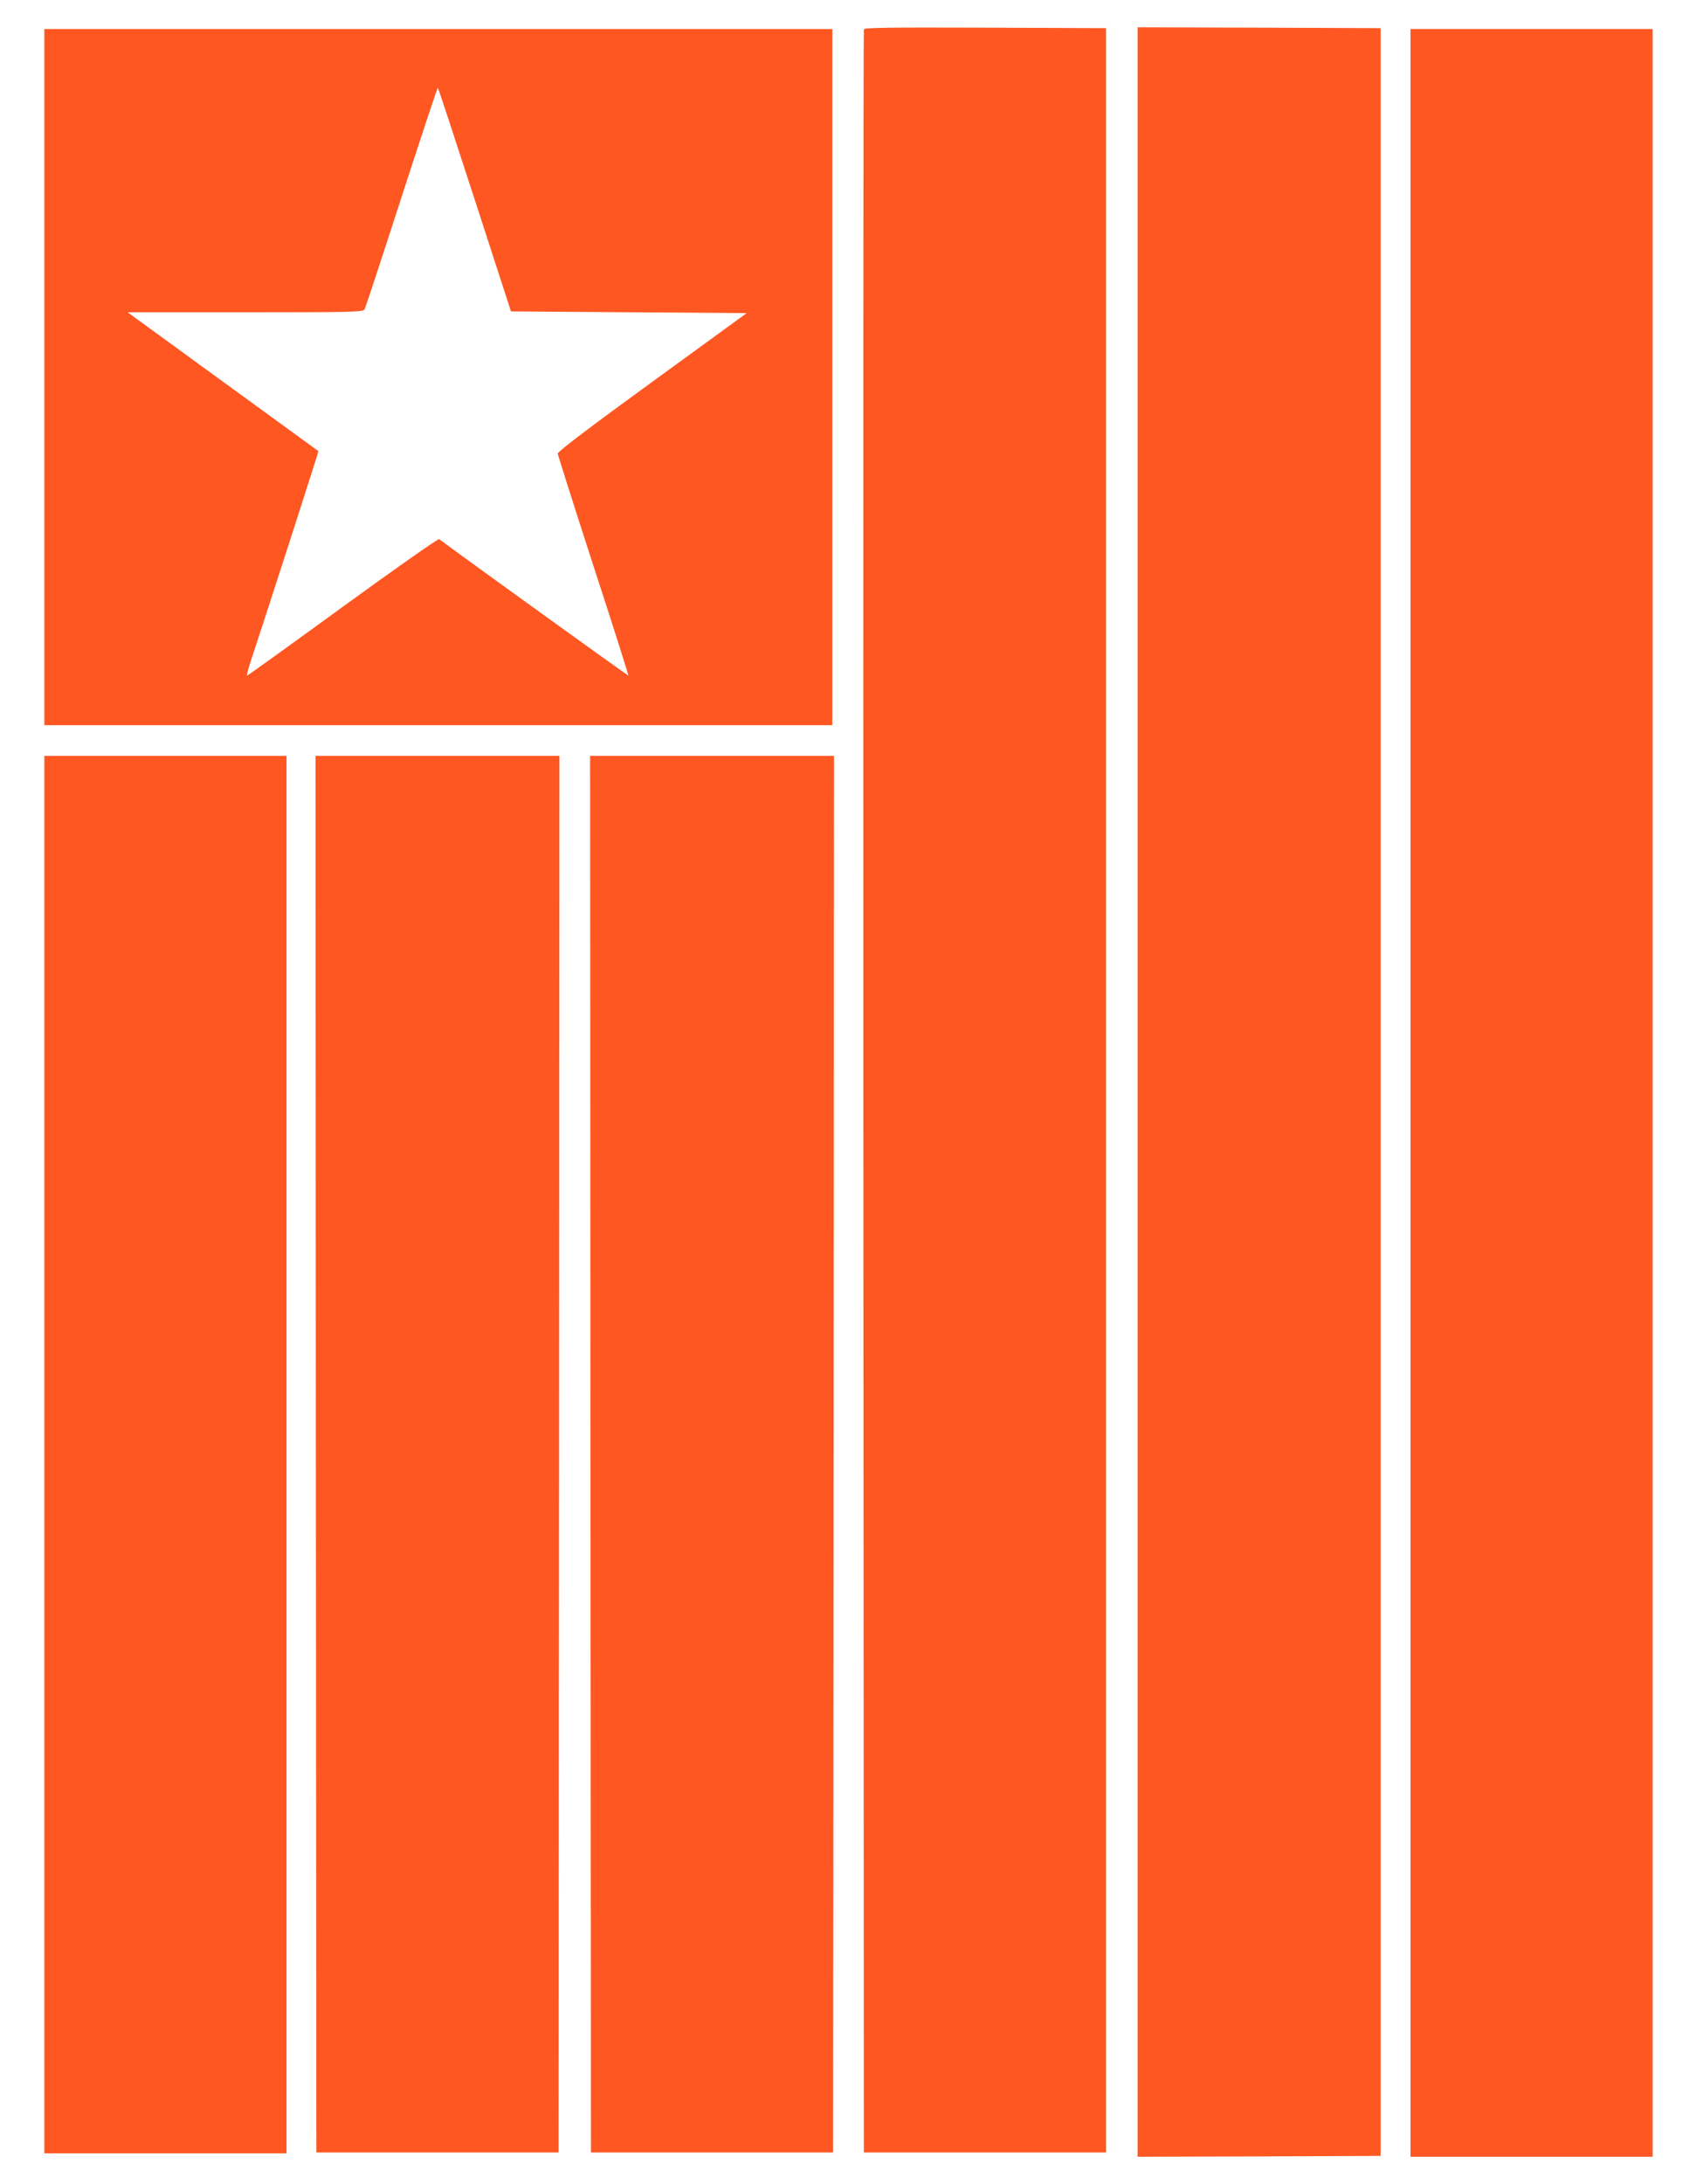
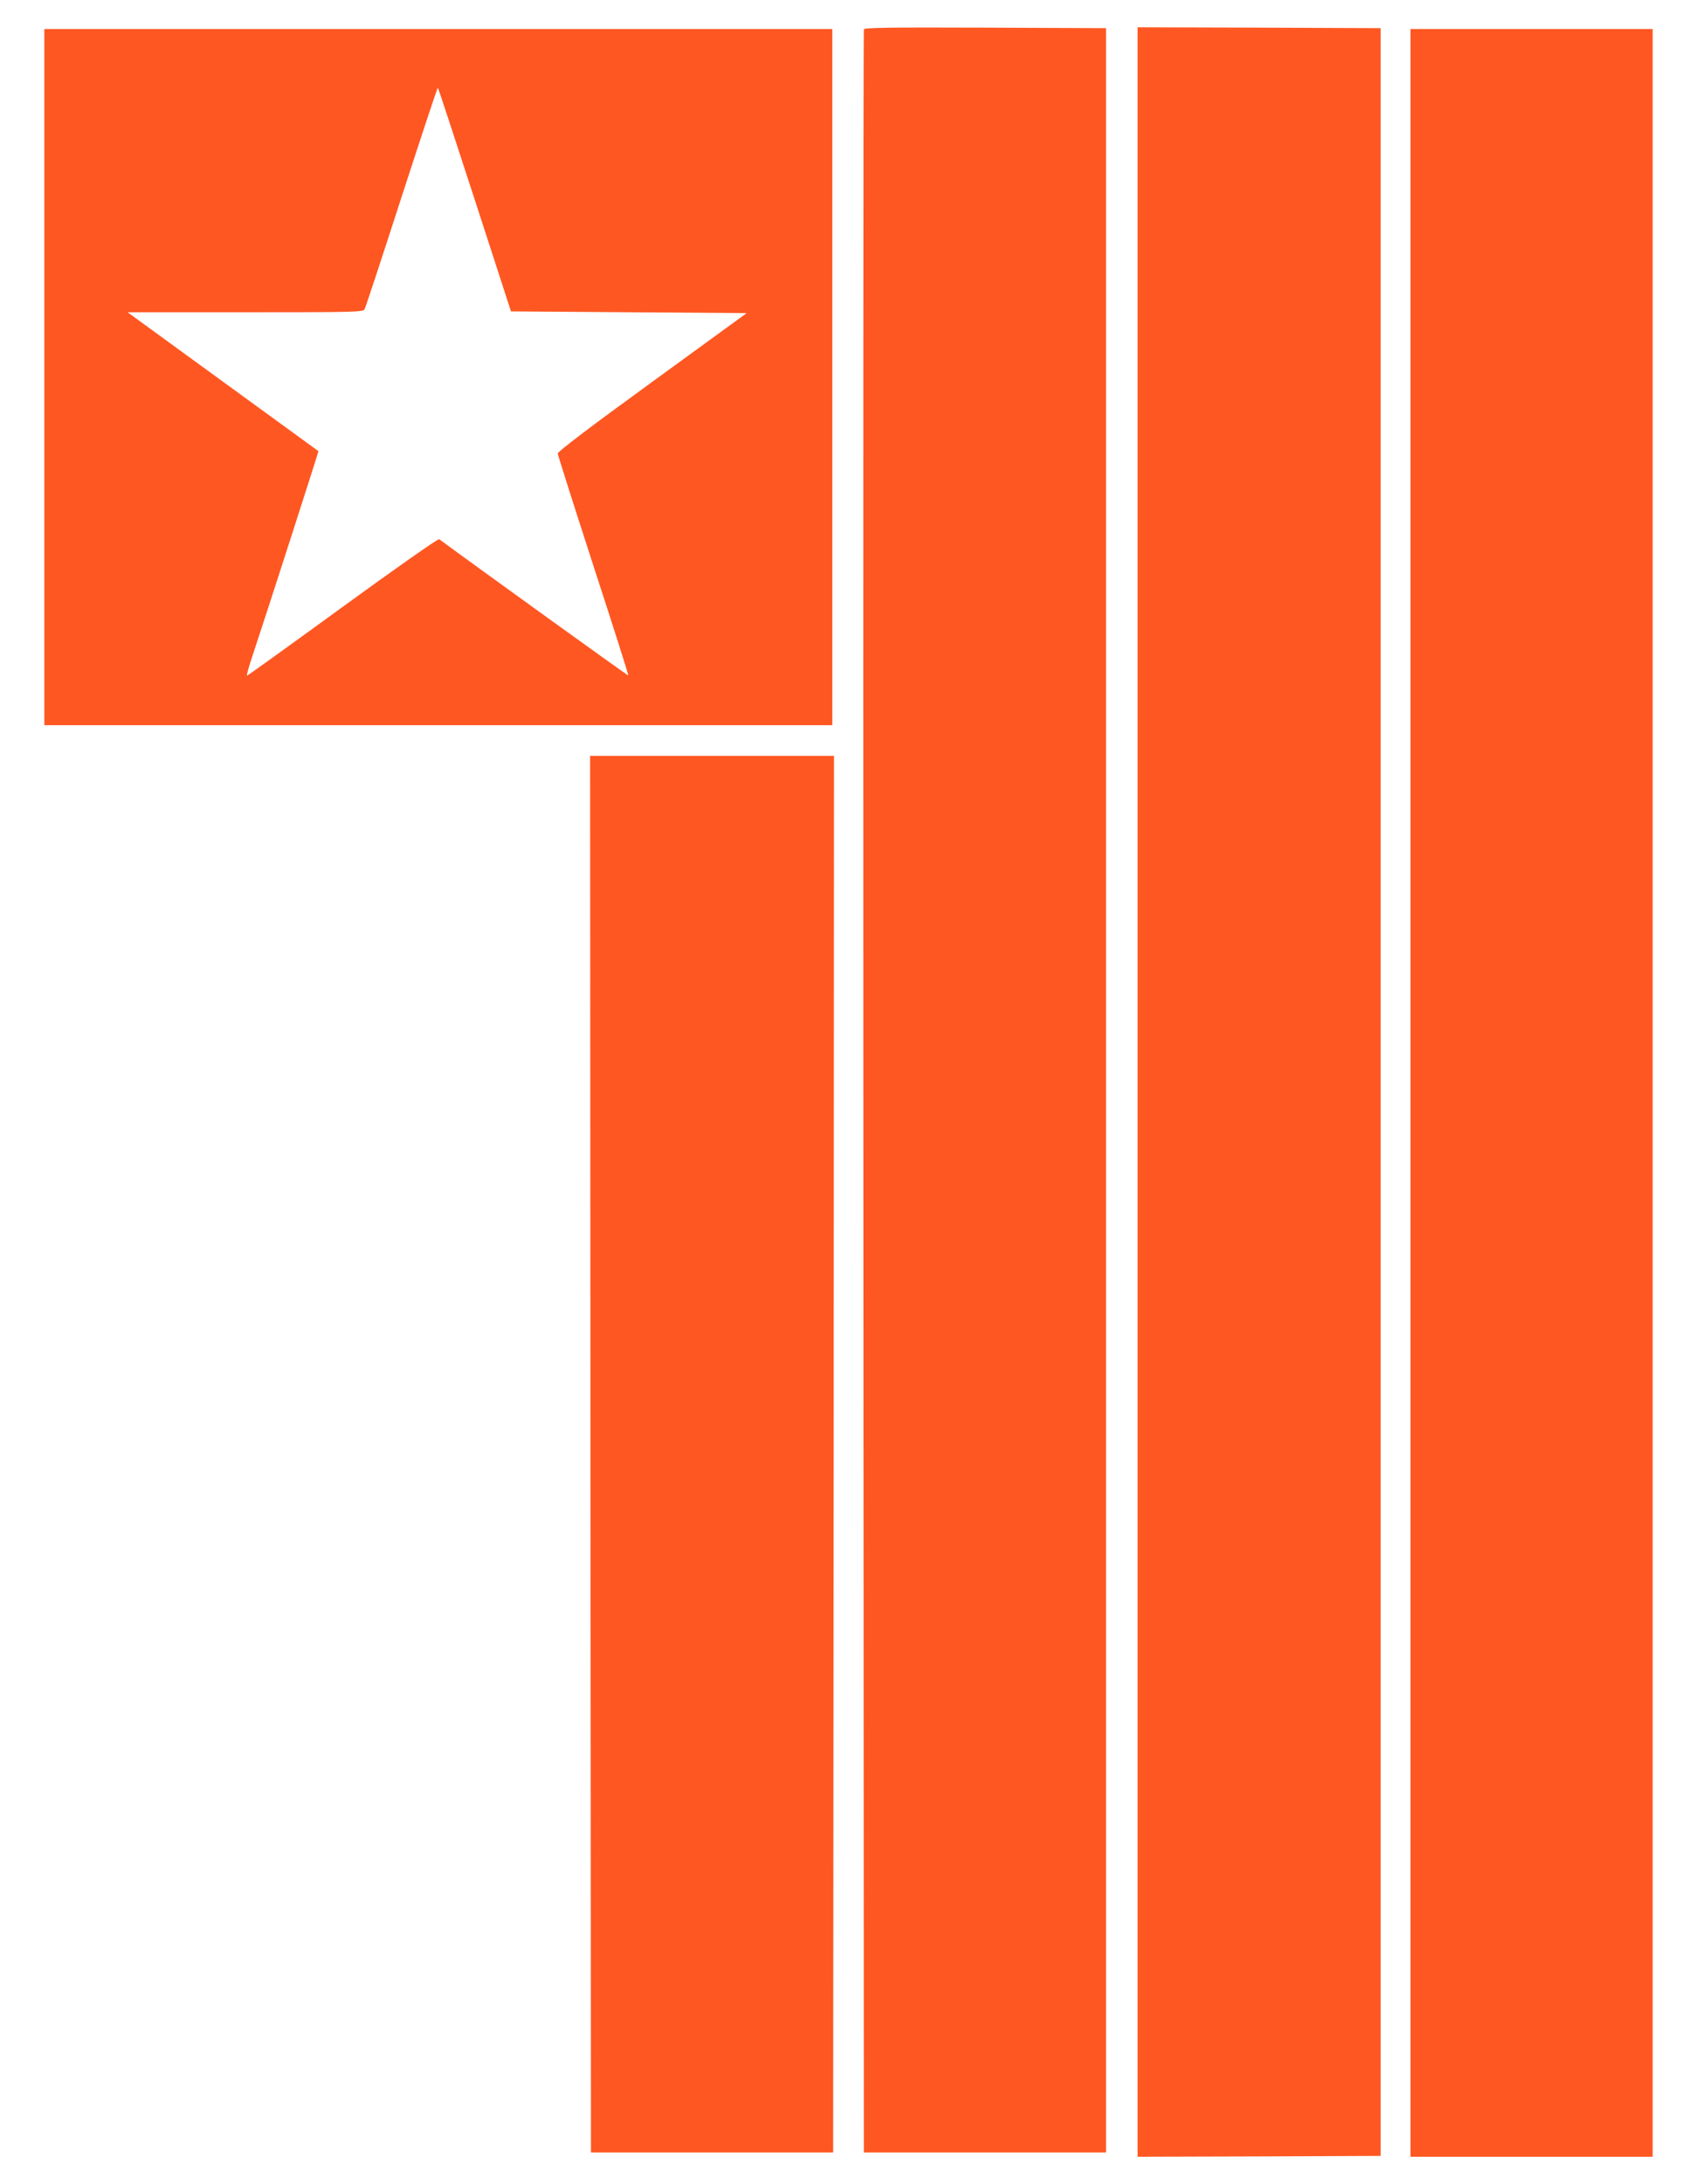
<svg xmlns="http://www.w3.org/2000/svg" version="1.0" width="995pt" height="1280pt" viewBox="0 0 995 1280" preserveAspectRatio="xMidYMid meet">
  <g transform="translate(0,1280) scale(0.1,-0.1)" fill="#ff5722" stroke="none">
    <path d="M5065 12628 c-3 -7 -4 -2810 -3 -6228 l3 -6215 710 0 710 0 0 6225 0 6225 -708 3 c-561 2 -709 0 -712 -10z" />
    <path d="M6670 6400 l0 -6240 713 2 712 3 0 6235 0 6235 -712 3 -713 2 0 -6240z" />
    <path d="M260 10590 l0 -2040 2310 0 2310 0 0 2040 0 2040 -2310 0 -2310 0 0 -2040z m2524 1038 l212 -653 691 -5 691 -5 -554 -403 c-365 -265 -554 -409 -554 -420 1 -9 95 -305 209 -657 115 -352 207 -642 205 -644 -2 -2 -884 633 -1109 799 -5 5 -260 -174 -565 -396 -305 -222 -558 -404 -562 -404 -3 0 9 46 28 103 84 252 393 1211 391 1213 -1 1 -253 184 -561 408 l-558 406 690 0 c648 0 692 1 700 18 5 9 103 306 217 659 115 354 210 641 212 639 3 -2 100 -298 217 -658z" />
    <path d="M8270 6395 l0 -6235 710 0 710 0 0 6235 0 6235 -710 0 -710 0 0 -6235z" />
-     <path d="M260 4275 l0 -4095 710 0 710 0 0 4095 0 4095 -710 0 -710 0 0 -4095z" />
-     <path d="M1852 4278 l3 -4093 710 0 710 0 3 4093 2 4092 -715 0 -715 0 2 -4092z" />
    <path d="M3462 4278 l3 -4093 710 0 710 0 3 4093 2 4092 -715 0 -715 0 2 -4092z" />
  </g>
</svg>